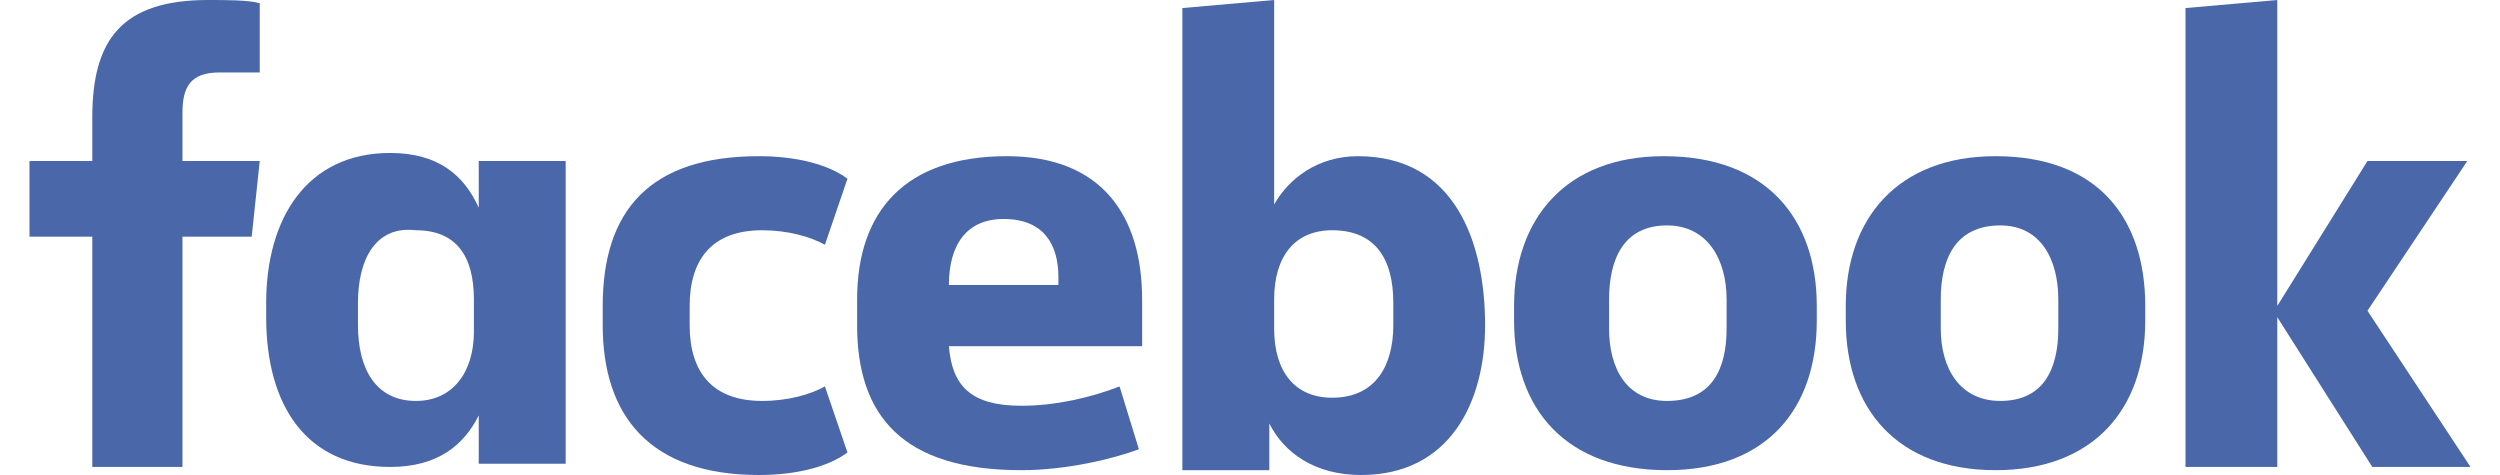
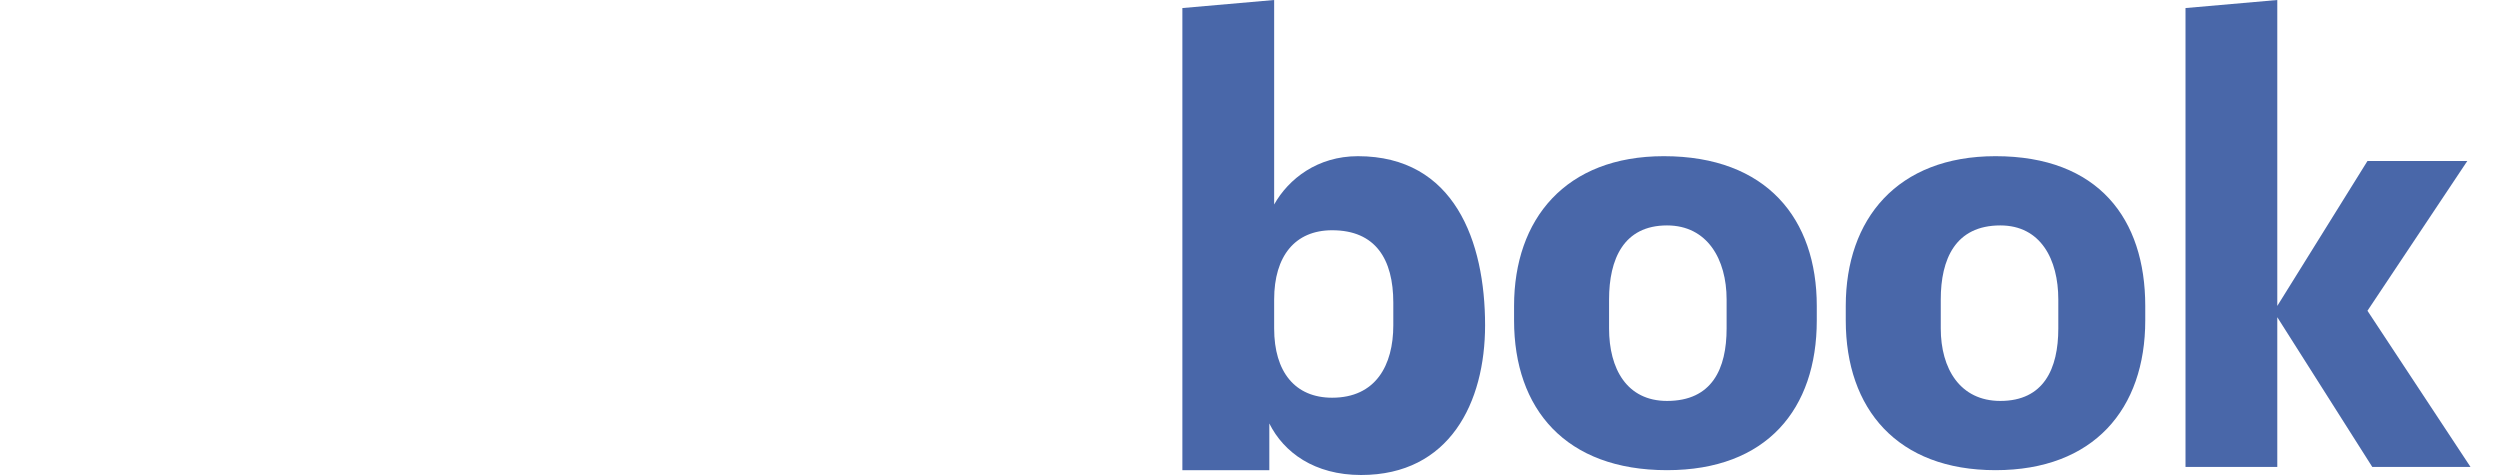
<svg xmlns="http://www.w3.org/2000/svg" xml:space="preserve" width="100px" height="19px" version="1.1" style="shape-rendering:geometricPrecision; text-rendering:geometricPrecision; image-rendering:optimizeQuality; fill-rule:evenodd; clip-rule:evenodd" viewBox="0 0 15.16 2.95">
  <defs>
    <style type="text/css">
   
    .fil0 {fill:#4967A9;fill-rule:nonzero}
   
  </style>
  </defs>
  <g id="Capa_x0020_1">
    <g>
-       <path class="fil0" d="M1.18 0.45c-0.18,0 -0.23,0.09 -0.23,0.25l0 0.3 0.48 0 -0.05 0.47 -0.43 0 0 1.43 -0.56 0 0 -1.43 -0.39 0 0 -0.47 0.39 0 0 -0.27c0,-0.48 0.18,-0.73 0.72,-0.73 0.11,0 0.25,0 0.32,0.02l0 0.43 -0.25 0zm0 0l0 0 0 0z" />
-     </g>
+       </g>
    <g>
-       <path class="fil0" d="M1.47 1.88c0,-0.52 0.25,-0.93 0.77,-0.93 0.3,0 0.46,0.14 0.55,0.34l0 -0.29 0.54 0 0 1.88 -0.54 0 0 -0.3c-0.09,0.18 -0.25,0.32 -0.55,0.32 -0.52,0 -0.77,-0.38 -0.77,-0.93l0 -0.09zm0.57 0.14c0,0.27 0.11,0.47 0.36,0.47 0.23,0 0.36,-0.18 0.36,-0.43l0 -0.2c0,-0.27 -0.11,-0.43 -0.36,-0.43 -0.25,-0.03 -0.36,0.18 -0.36,0.45l0 0.14z" />
-     </g>
-     <path class="fil0" d="M4.53 0.97c0.23,0 0.43,0.05 0.55,0.14l-0.14 0.41c-0.09,-0.05 -0.23,-0.09 -0.39,-0.09 -0.31,0 -0.45,0.18 -0.45,0.47l0 0.12c0,0.29 0.14,0.47 0.45,0.47 0.16,0 0.3,-0.04 0.39,-0.09l0.14 0.41c-0.12,0.09 -0.32,0.14 -0.55,0.14 -0.68,0 -0.97,-0.37 -0.97,-0.93l0 -0.12c0,-0.59 0.29,-0.93 0.97,-0.93z" />
+       </g>
    <g>
-       <path class="fil0" d="M5.14 2.02l0 -0.16c0,-0.55 0.3,-0.89 0.93,-0.89 0.59,0 0.84,0.37 0.84,0.89l0 0.29 -1.2 0c0.02,0.25 0.14,0.37 0.45,0.37 0.21,0 0.43,-0.05 0.61,-0.12l0.12 0.39c-0.16,0.06 -0.45,0.13 -0.73,0.13 -0.74,0 -1.02,-0.34 -1.02,-0.9l0 0zm0.57 -0.25l0.68 0 0 -0.05c0,-0.2 -0.09,-0.36 -0.34,-0.36 -0.23,0 -0.34,0.16 -0.34,0.41z" />
-     </g>
+       </g>
    <path class="fil0" d="M9.04 2.02c0,0.48 -0.22,0.93 -0.77,0.93 -0.29,0 -0.48,-0.14 -0.57,-0.32l0 0.29 -0.54 0 0 -2.87 0.57 -0.05 0 1.27c0.09,-0.16 0.27,-0.3 0.52,-0.3 0.6,0 0.79,0.53 0.79,1.05zm-0.57 -0.14c0,-0.27 -0.11,-0.45 -0.38,-0.45 -0.23,0 -0.36,0.16 -0.36,0.43l0 0.18c0,0.27 0.13,0.43 0.36,0.43 0.27,0 0.38,-0.2 0.38,-0.45l0 -0.14z" />
    <g>
      <path class="fil0" d="M9.22 1.99l0 -0.09c0,-0.54 0.32,-0.93 0.93,-0.93 0.64,0 0.95,0.39 0.95,0.93l0 0.09c0,0.55 -0.31,0.93 -0.93,0.93 -0.63,0 -0.95,-0.38 -0.95,-0.93l0 0zm1.32 -0.13c0,-0.25 -0.12,-0.46 -0.37,-0.46 -0.27,0 -0.36,0.21 -0.36,0.46l0 0.18c0,0.25 0.11,0.45 0.36,0.45 0.28,0 0.37,-0.2 0.37,-0.45l0 -0.18z" />
    </g>
    <g>
      <path class="fil0" d="M11.28 1.99l0 -0.09c0,-0.54 0.32,-0.93 0.93,-0.93 0.64,0 0.93,0.39 0.93,0.93l0 0.09c0,0.55 -0.32,0.93 -0.93,0.93 -0.61,0 -0.93,-0.38 -0.93,-0.93l0 0zm1.32 -0.13c0,-0.25 -0.11,-0.46 -0.36,-0.46 -0.28,0 -0.37,0.21 -0.37,0.46l0 0.18c0,0.25 0.12,0.45 0.37,0.45 0.27,0 0.36,-0.2 0.36,-0.45l0 -0.18z" />
    </g>
    <g>
      <polygon class="fil0" points="13.96,1.9 14.52,1 15.14,1 14.52,1.93 15.16,2.9 14.55,2.9 13.96,1.97 13.96,2.9 13.39,2.9 13.39,0.05 13.96,0 " />
    </g>
  </g>
</svg>